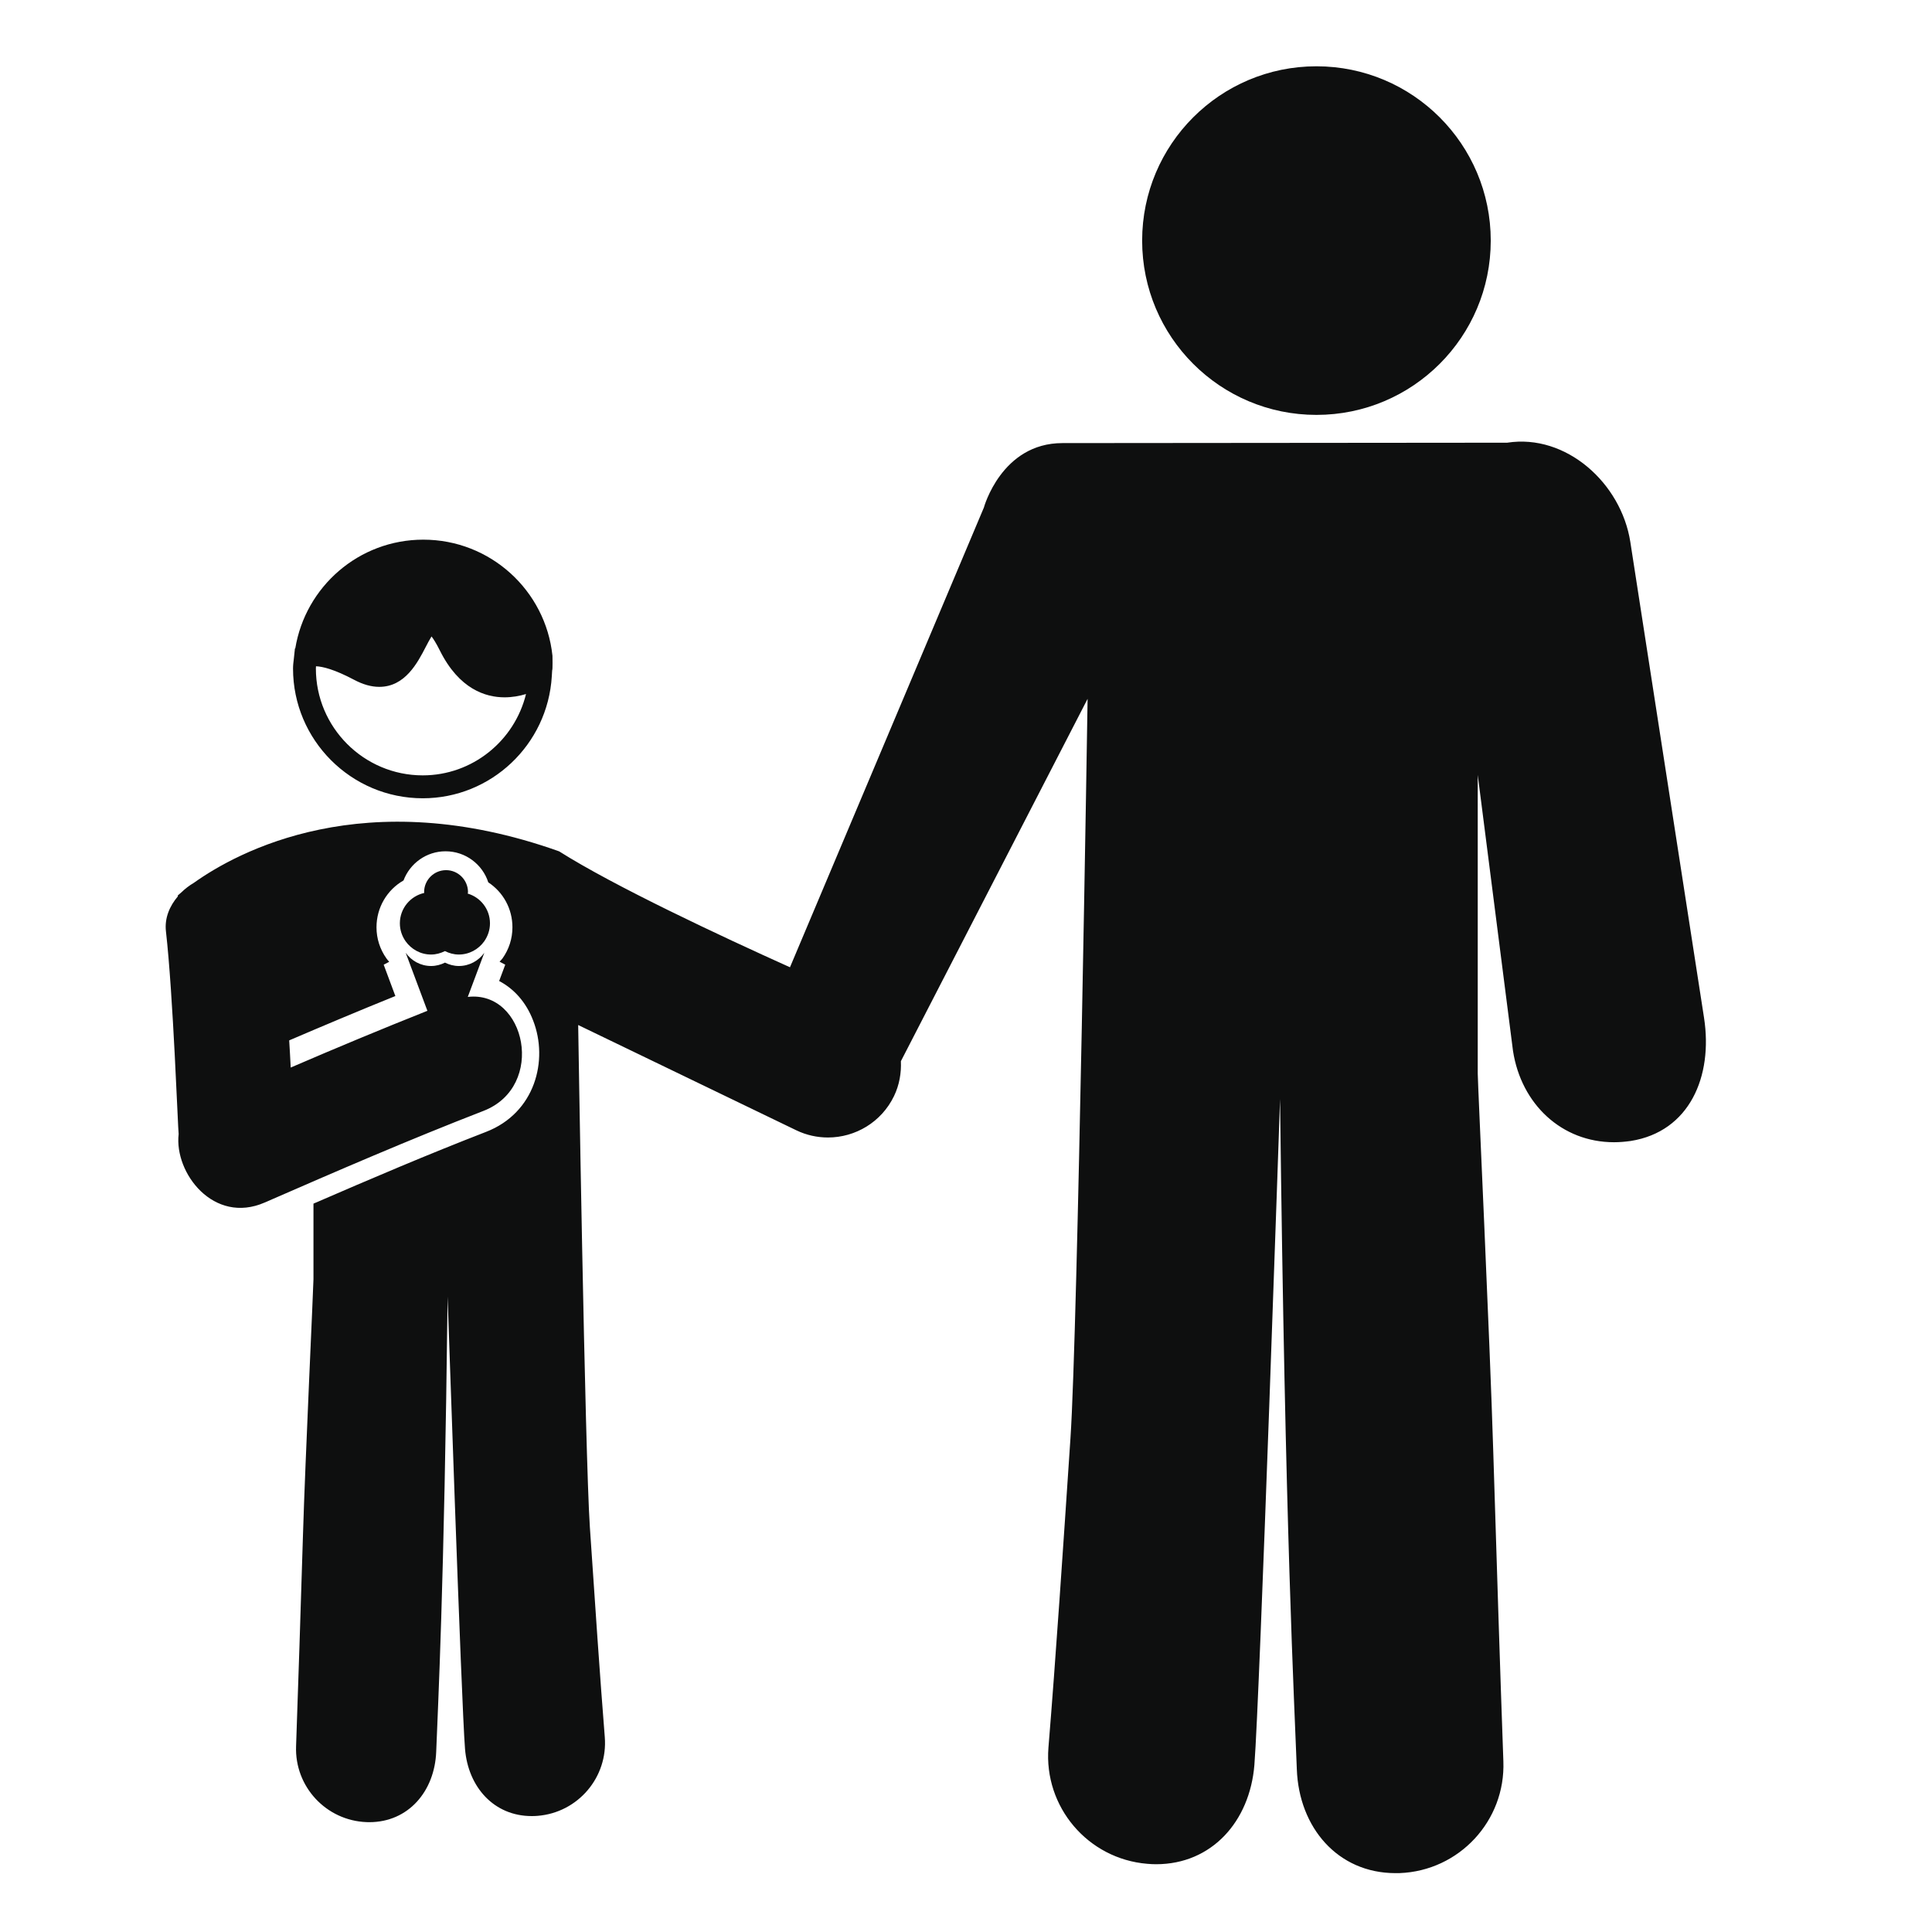
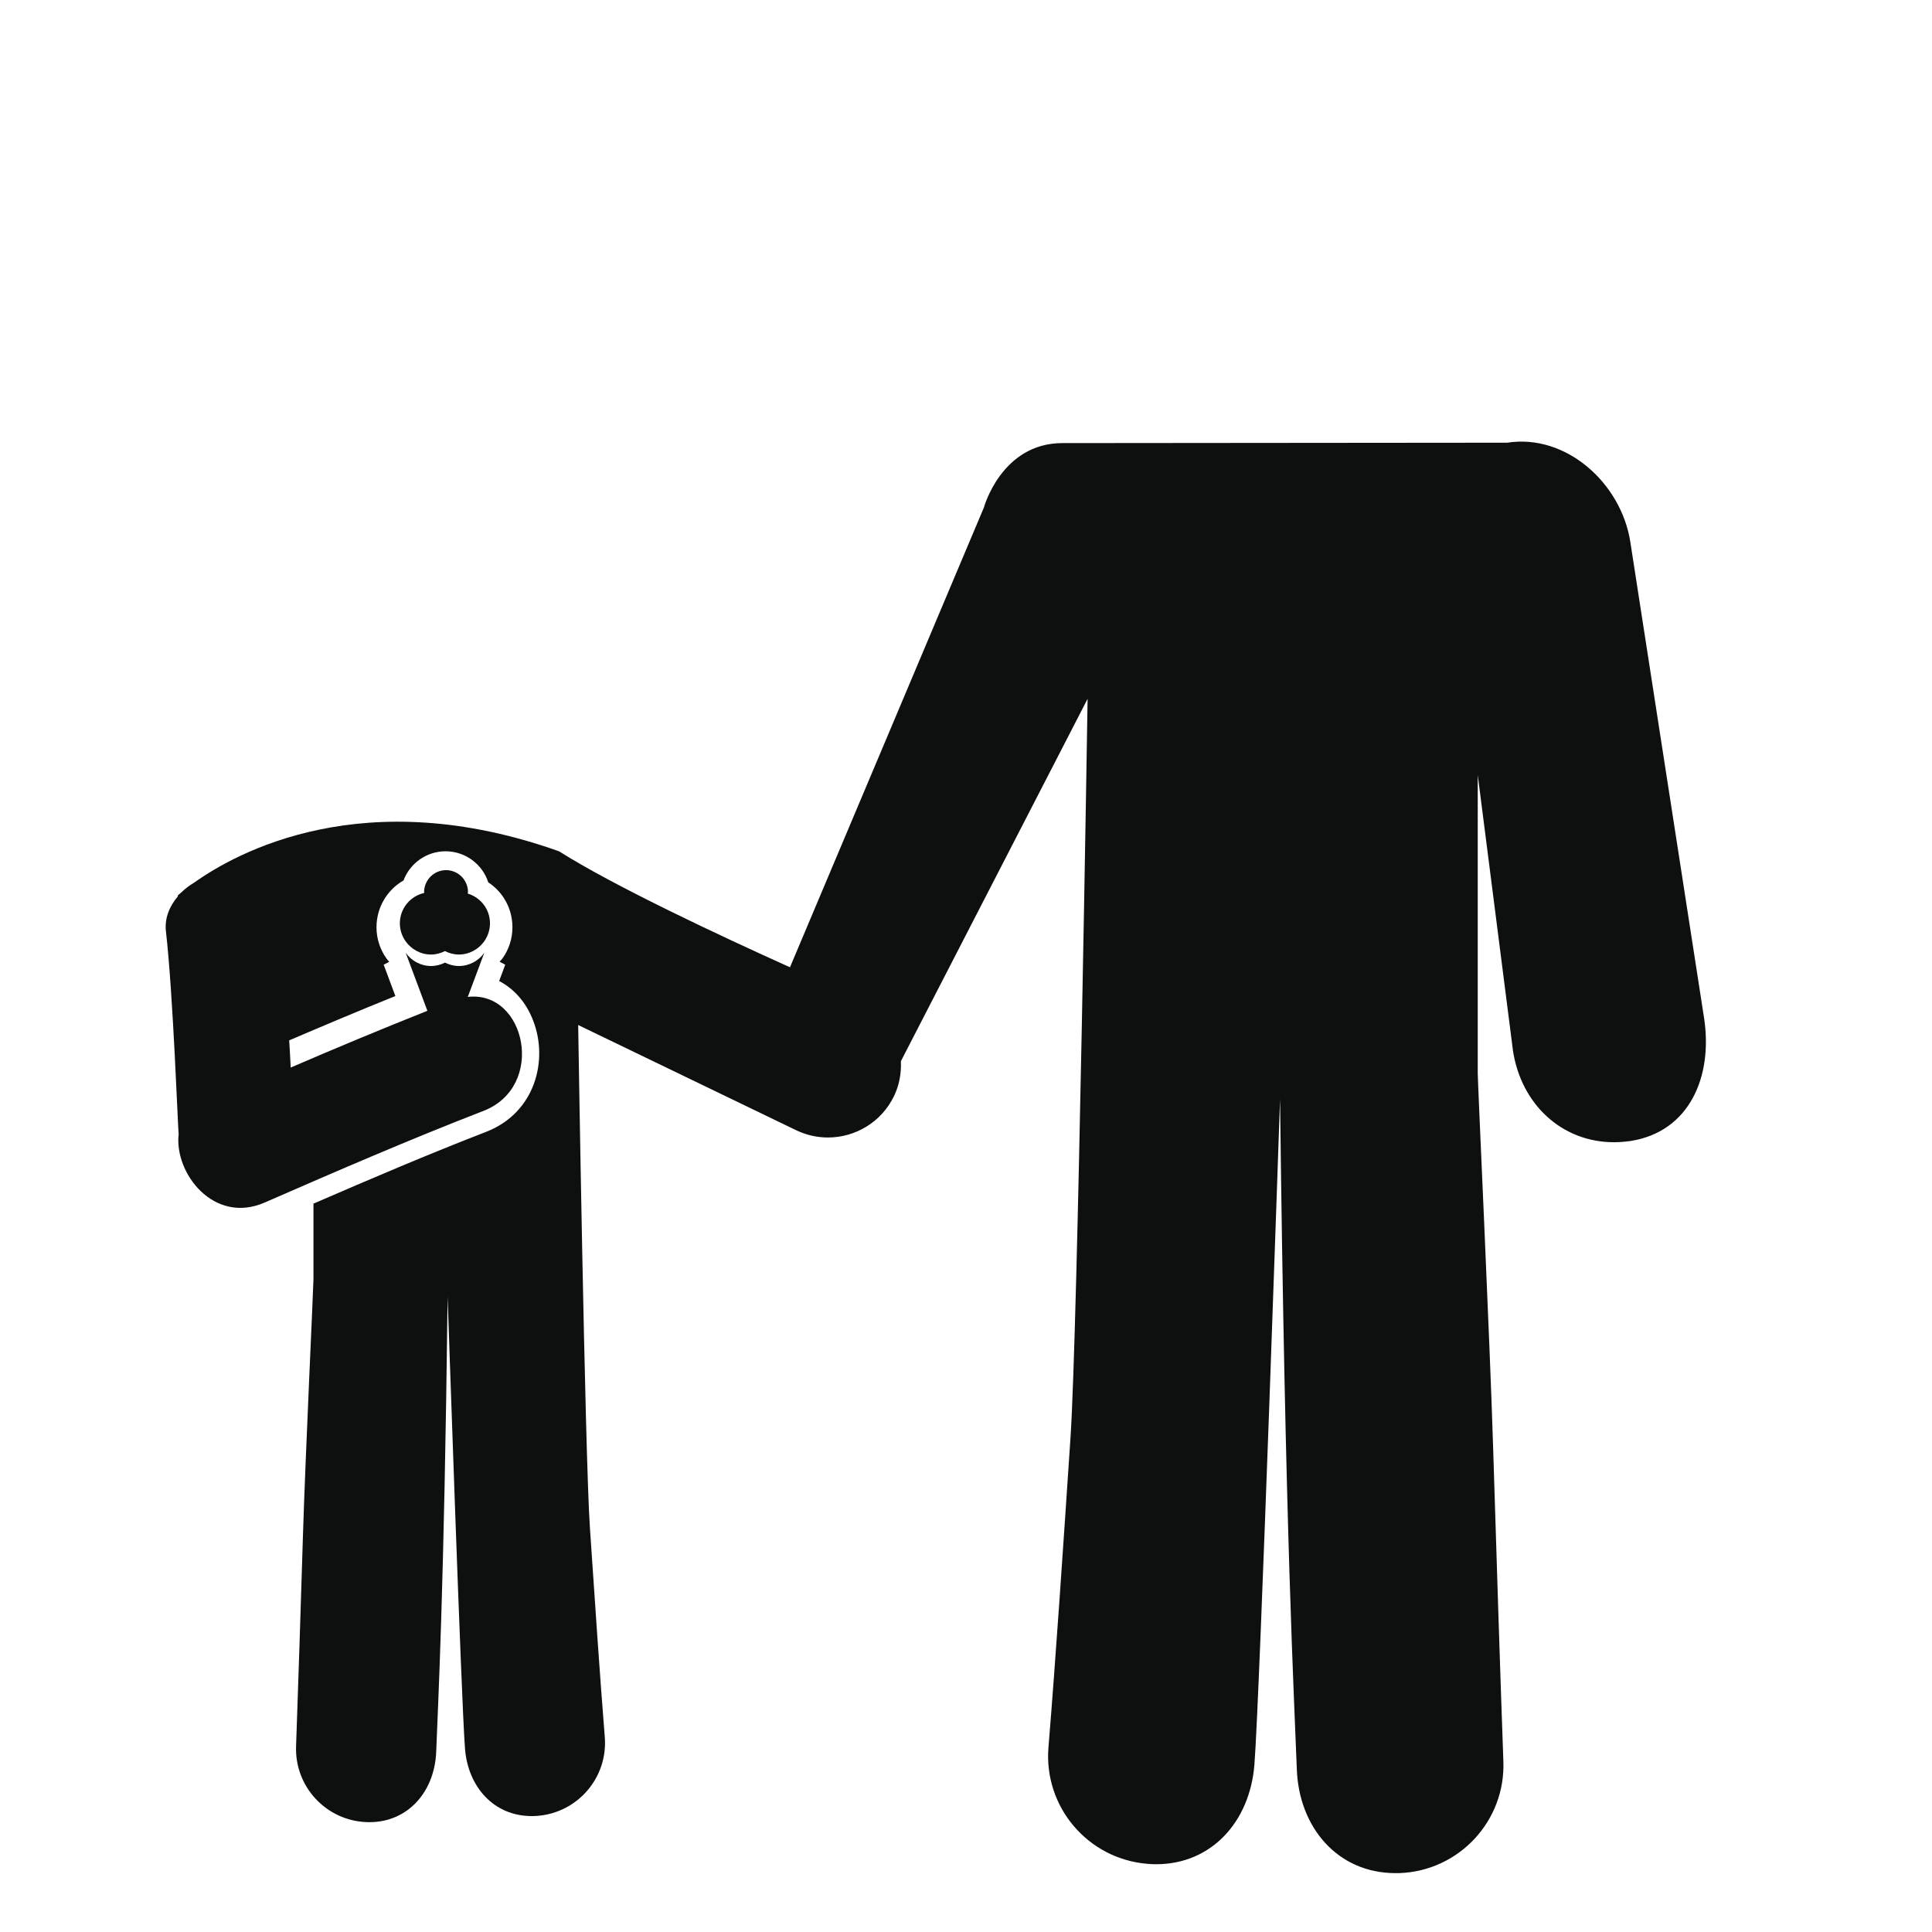
<svg xmlns="http://www.w3.org/2000/svg" version="1.1" id="Capa_1" x="0px" y="0px" width="64px" height="64px" viewBox="0 0 64 64" enable-background="new 0 0 64 64" xml:space="preserve">
  <g>
    <path fill="#0E0F0F" d="M56.448,33.713l-2.441-15.758c-0.302-1.95-2.128-3.594-4.079-3.29c0,0-12.715,0.013-14.734,0.013   c-2.021,0-2.602,2.136-2.602,2.136l-6.423,15.228c-2.326-1.047-5.818-2.684-7.647-3.84c-6.452-2.3-10.676,0.028-12.099,1.042   c-0.151,0.089-0.29,0.195-0.415,0.317c-0.074,0.063-0.124,0.107-0.124,0.107l0.012,0.02c-0.278,0.325-0.449,0.727-0.399,1.164   c0.24,2.102,0.398,6.589,0.421,6.714c-0.151,1.293,1.163,3.006,2.851,2.269c2.4-1.048,4.803-2.088,7.246-3.035   c2.086-0.808,1.402-4-0.519-3.776l0.547-1.461C15.856,31.825,15.55,32,15.2,32c-0.166,0-0.319-0.043-0.459-0.112   C14.602,31.957,14.447,32,14.281,32c-0.349,0-0.655-0.175-0.842-0.438l0.719,1.922c-1.518,0.604-3.026,1.232-4.528,1.88   c-0.011-0.302-0.035-0.603-0.05-0.9c1.083-0.464,2.276-0.968,3.517-1.469l-0.387-1.038l0.183-0.096   c-0.031-0.037-0.064-0.07-0.091-0.111c-0.215-0.303-0.33-0.659-0.33-1.031c0-0.658,0.35-1.24,0.895-1.553   c0.212-0.563,0.756-0.966,1.393-0.966c0.661,0,1.223,0.433,1.415,1.029c0.494,0.325,0.8,0.875,0.8,1.489   c0,0.372-0.114,0.729-0.33,1.032c-0.028,0.04-0.065,0.07-0.096,0.107l0.188,0.099l-0.202,0.541c0.489,0.257,0.891,0.696,1.126,1.31   c0.512,1.314,0.068,3.057-1.558,3.687c-1.919,0.743-3.812,1.551-5.719,2.378v2.505c0,0.222-0.273,5.983-0.348,8.481   c-0.078,2.485-0.155,4.974-0.228,6.986c-0.051,1.34,0.995,2.465,2.334,2.516c0.031,0.002,0.062,0.002,0.091,0.002   c1.299,0,2.168-1.028,2.217-2.338c0.057-1.537,0.262-5.271,0.378-15.071c0,0,0.455,13.471,0.576,14.978   c0.102,1.269,0.959,2.229,2.21,2.229c0.065,0,0.13-0.002,0.197-0.008c1.336-0.108,2.332-1.279,2.223-2.612   c-0.16-1.998-0.33-4.519-0.494-6.953c-0.164-2.454-0.387-16.632-0.387-16.632l7.223,3.486c0.339,0.164,0.699,0.24,1.052,0.24   c0.903,0,1.769-0.506,2.187-1.371c0.18-0.373,0.245-0.771,0.228-1.156l6.185-12.004c0,0-0.324,20.885-0.568,24.499   c-0.24,3.588-0.488,7.302-0.729,10.24c-0.157,1.969,1.308,3.69,3.273,3.852c0.1,0.009,0.196,0.014,0.292,0.014   c1.845,0,3.104-1.416,3.257-3.286c0.178-2.217,0.85-22.062,0.85-22.062c0.171,14.436,0.473,19.938,0.556,22.201   c0.069,1.93,1.354,3.442,3.269,3.442c0.043,0,0.09-0.001,0.135-0.001c1.973-0.074,3.513-1.732,3.438-3.704   c-0.107-2.969-0.222-6.631-0.336-10.293c-0.111-3.679-0.513-12.171-0.513-12.493v-9.888l1.168,9.14   c0.272,1.767,1.614,3.027,3.347,3.027c0.184,0,0.367-0.016,0.553-0.042C55.965,37.488,56.75,35.662,56.448,33.713z" />
-     <circle fill="#0E0F0F" cx="43.609" cy="7.97" r="5.774" />
    <path fill="#0E0F0F" d="M13.246,30.586c0,0.222,0.071,0.425,0.191,0.596c0.187,0.262,0.493,0.438,0.842,0.438   c0.166,0,0.321-0.044,0.46-0.114c0.14,0.07,0.293,0.114,0.459,0.114c0.35,0,0.656-0.176,0.843-0.438   c0.119-0.171,0.19-0.374,0.19-0.596c0-0.468-0.311-0.858-0.737-0.985c0.001-0.018,0.009-0.031,0.009-0.048   c0-0.402-0.326-0.728-0.726-0.728c-0.403,0-0.728,0.326-0.728,0.728c0,0.01,0.004,0.018,0.004,0.027   C13.593,29.683,13.246,30.093,13.246,30.586z" />
-     <path fill="#0E0F0F" d="M14.005,26.444c2.261,0,4.138-1.775,4.274-4.04l0.012-0.197c0.021-0.015,0.01-0.484,0.01-0.484   c-0.228-2.162-2.056-3.846-4.279-3.846c-2.137,0-3.904,1.559-4.24,3.6L9.77,21.482l-0.037,0.347   c-0.013,0.104-0.026,0.209-0.026,0.317C9.707,24.516,11.634,26.444,14.005,26.444z M10.468,22.071   c0.213,0.008,0.6,0.097,1.268,0.451c0.29,0.154,0.567,0.231,0.827,0.231h0.001c0.855,0,1.267-0.797,1.541-1.326   c0.055-0.106,0.129-0.249,0.19-0.344c0.059,0.076,0.151,0.215,0.278,0.47c0.638,1.278,1.516,1.547,2.14,1.547   c0.253,0,0.495-0.043,0.712-0.109c-0.381,1.553-1.778,2.694-3.421,2.694c-1.951,0-3.54-1.587-3.54-3.539   C10.465,22.121,10.467,22.097,10.468,22.071z" />
  </g>
</svg>